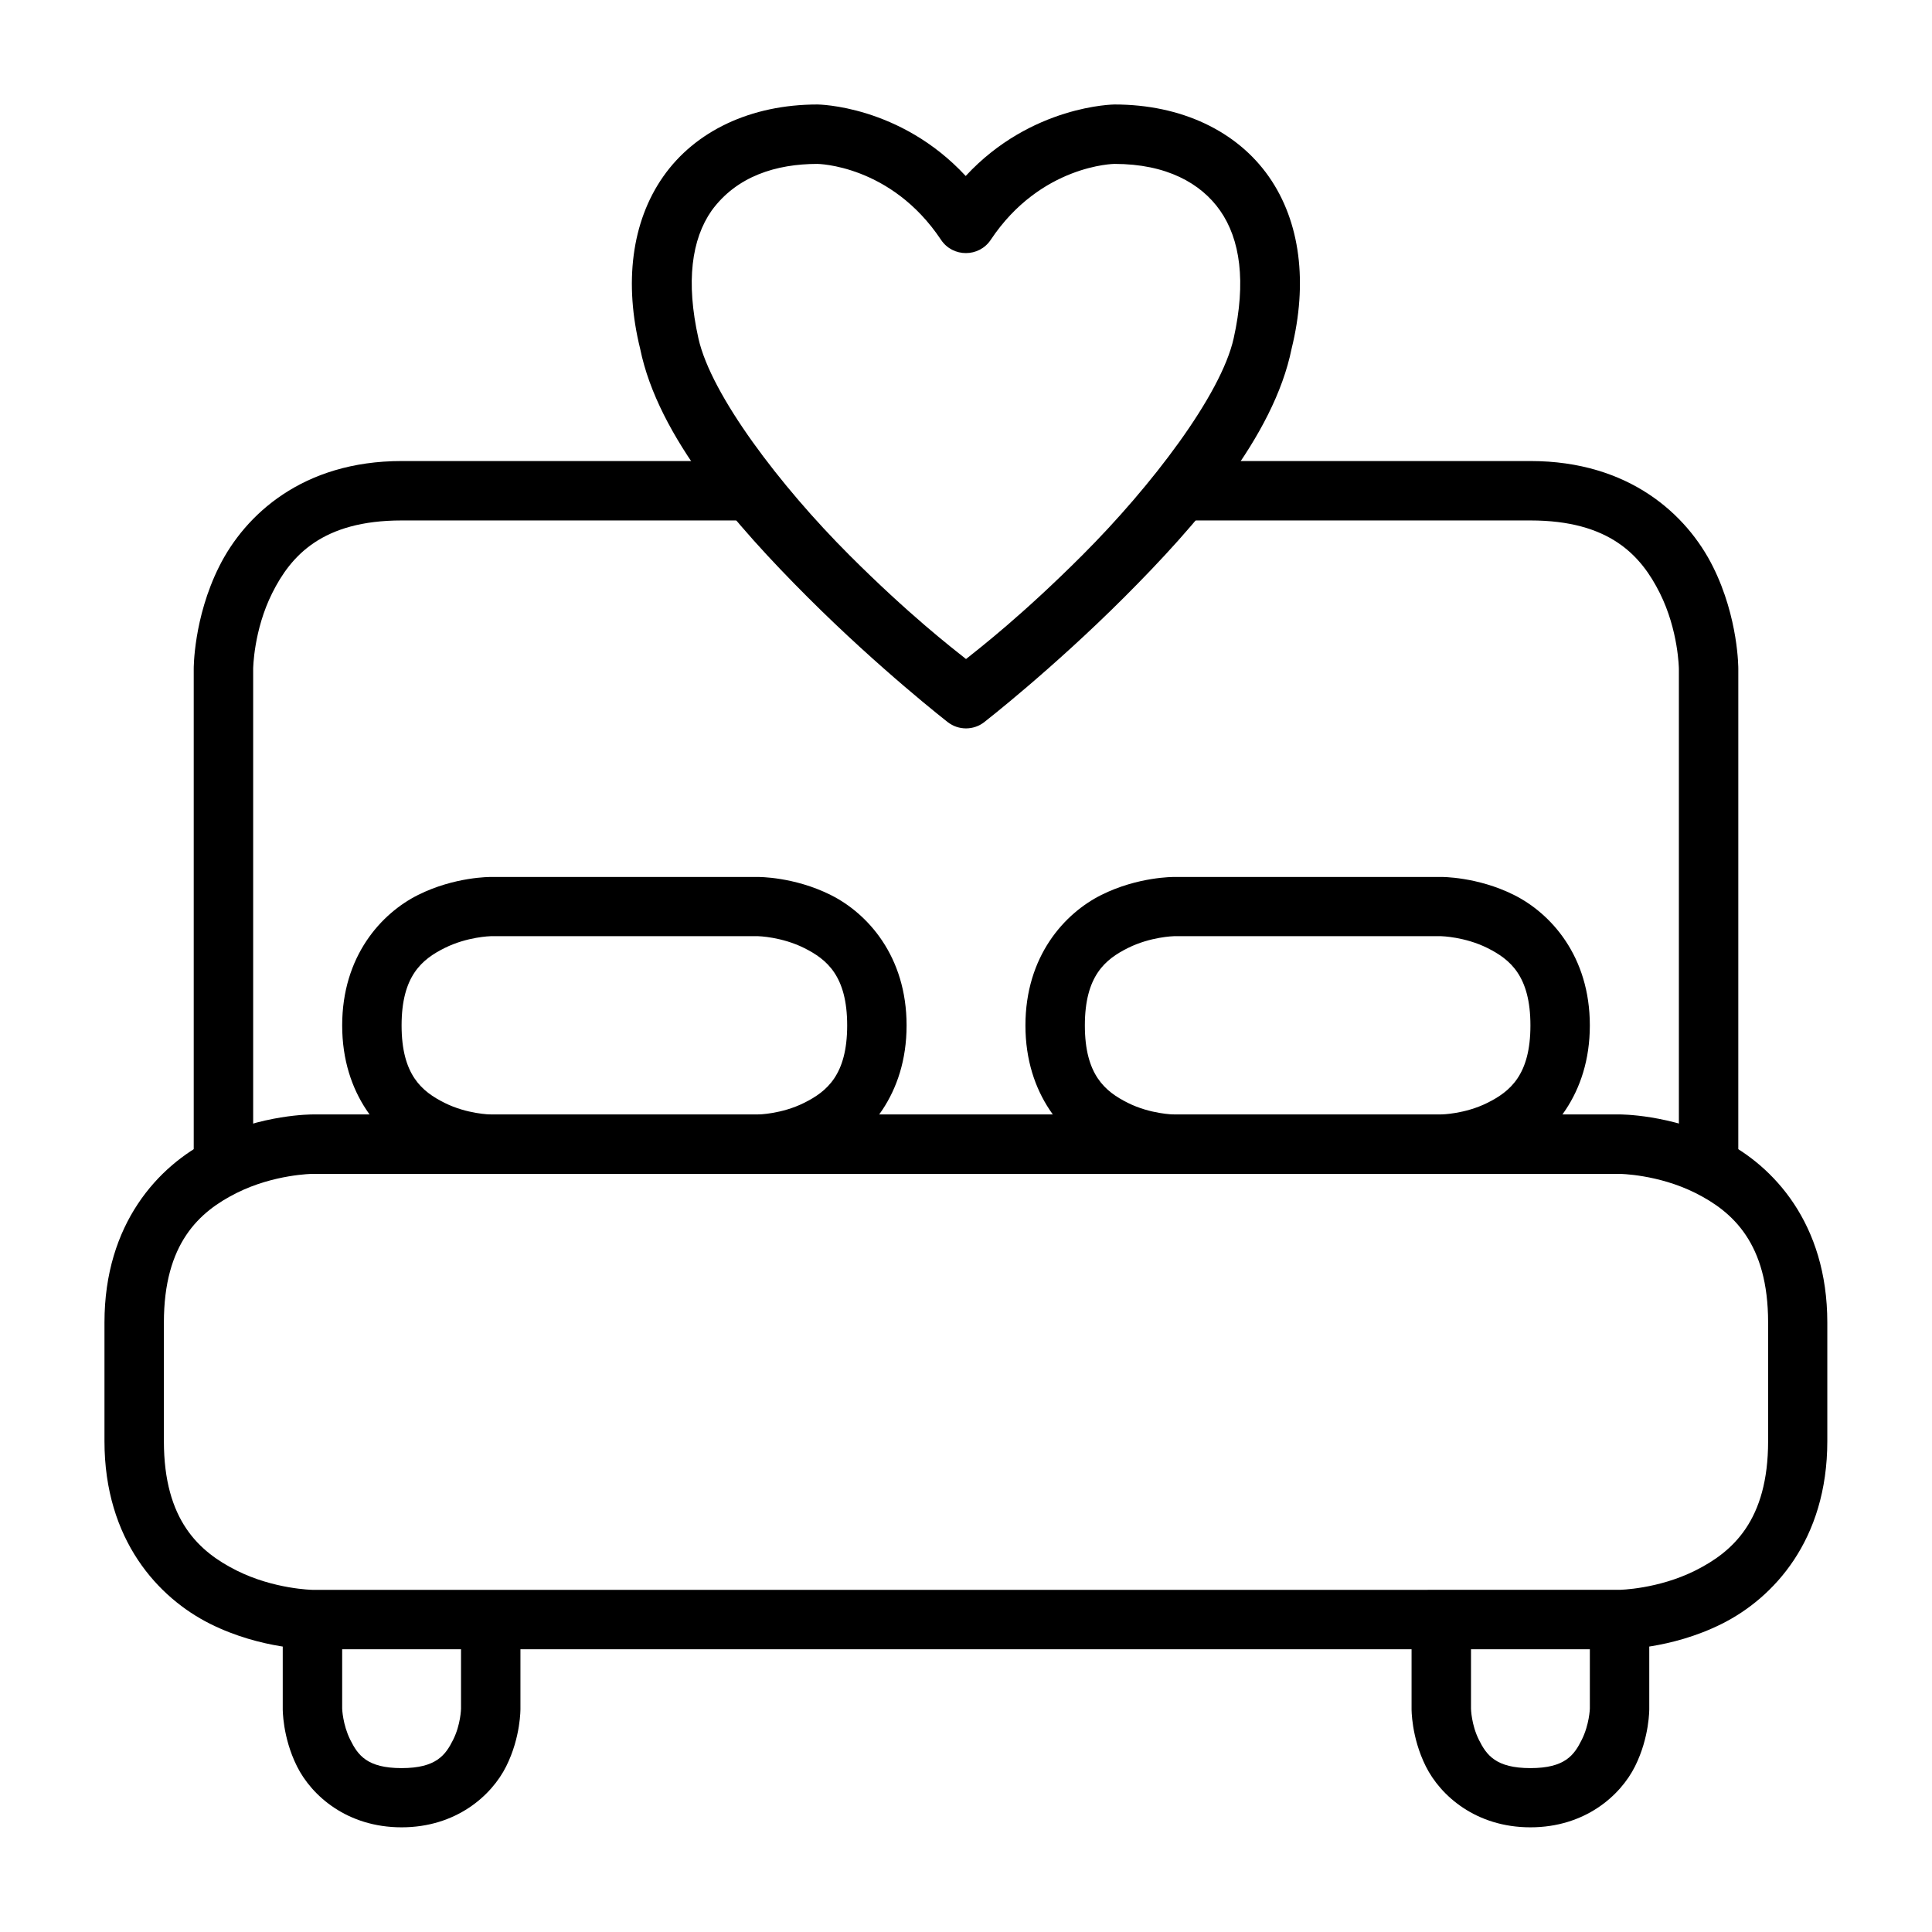
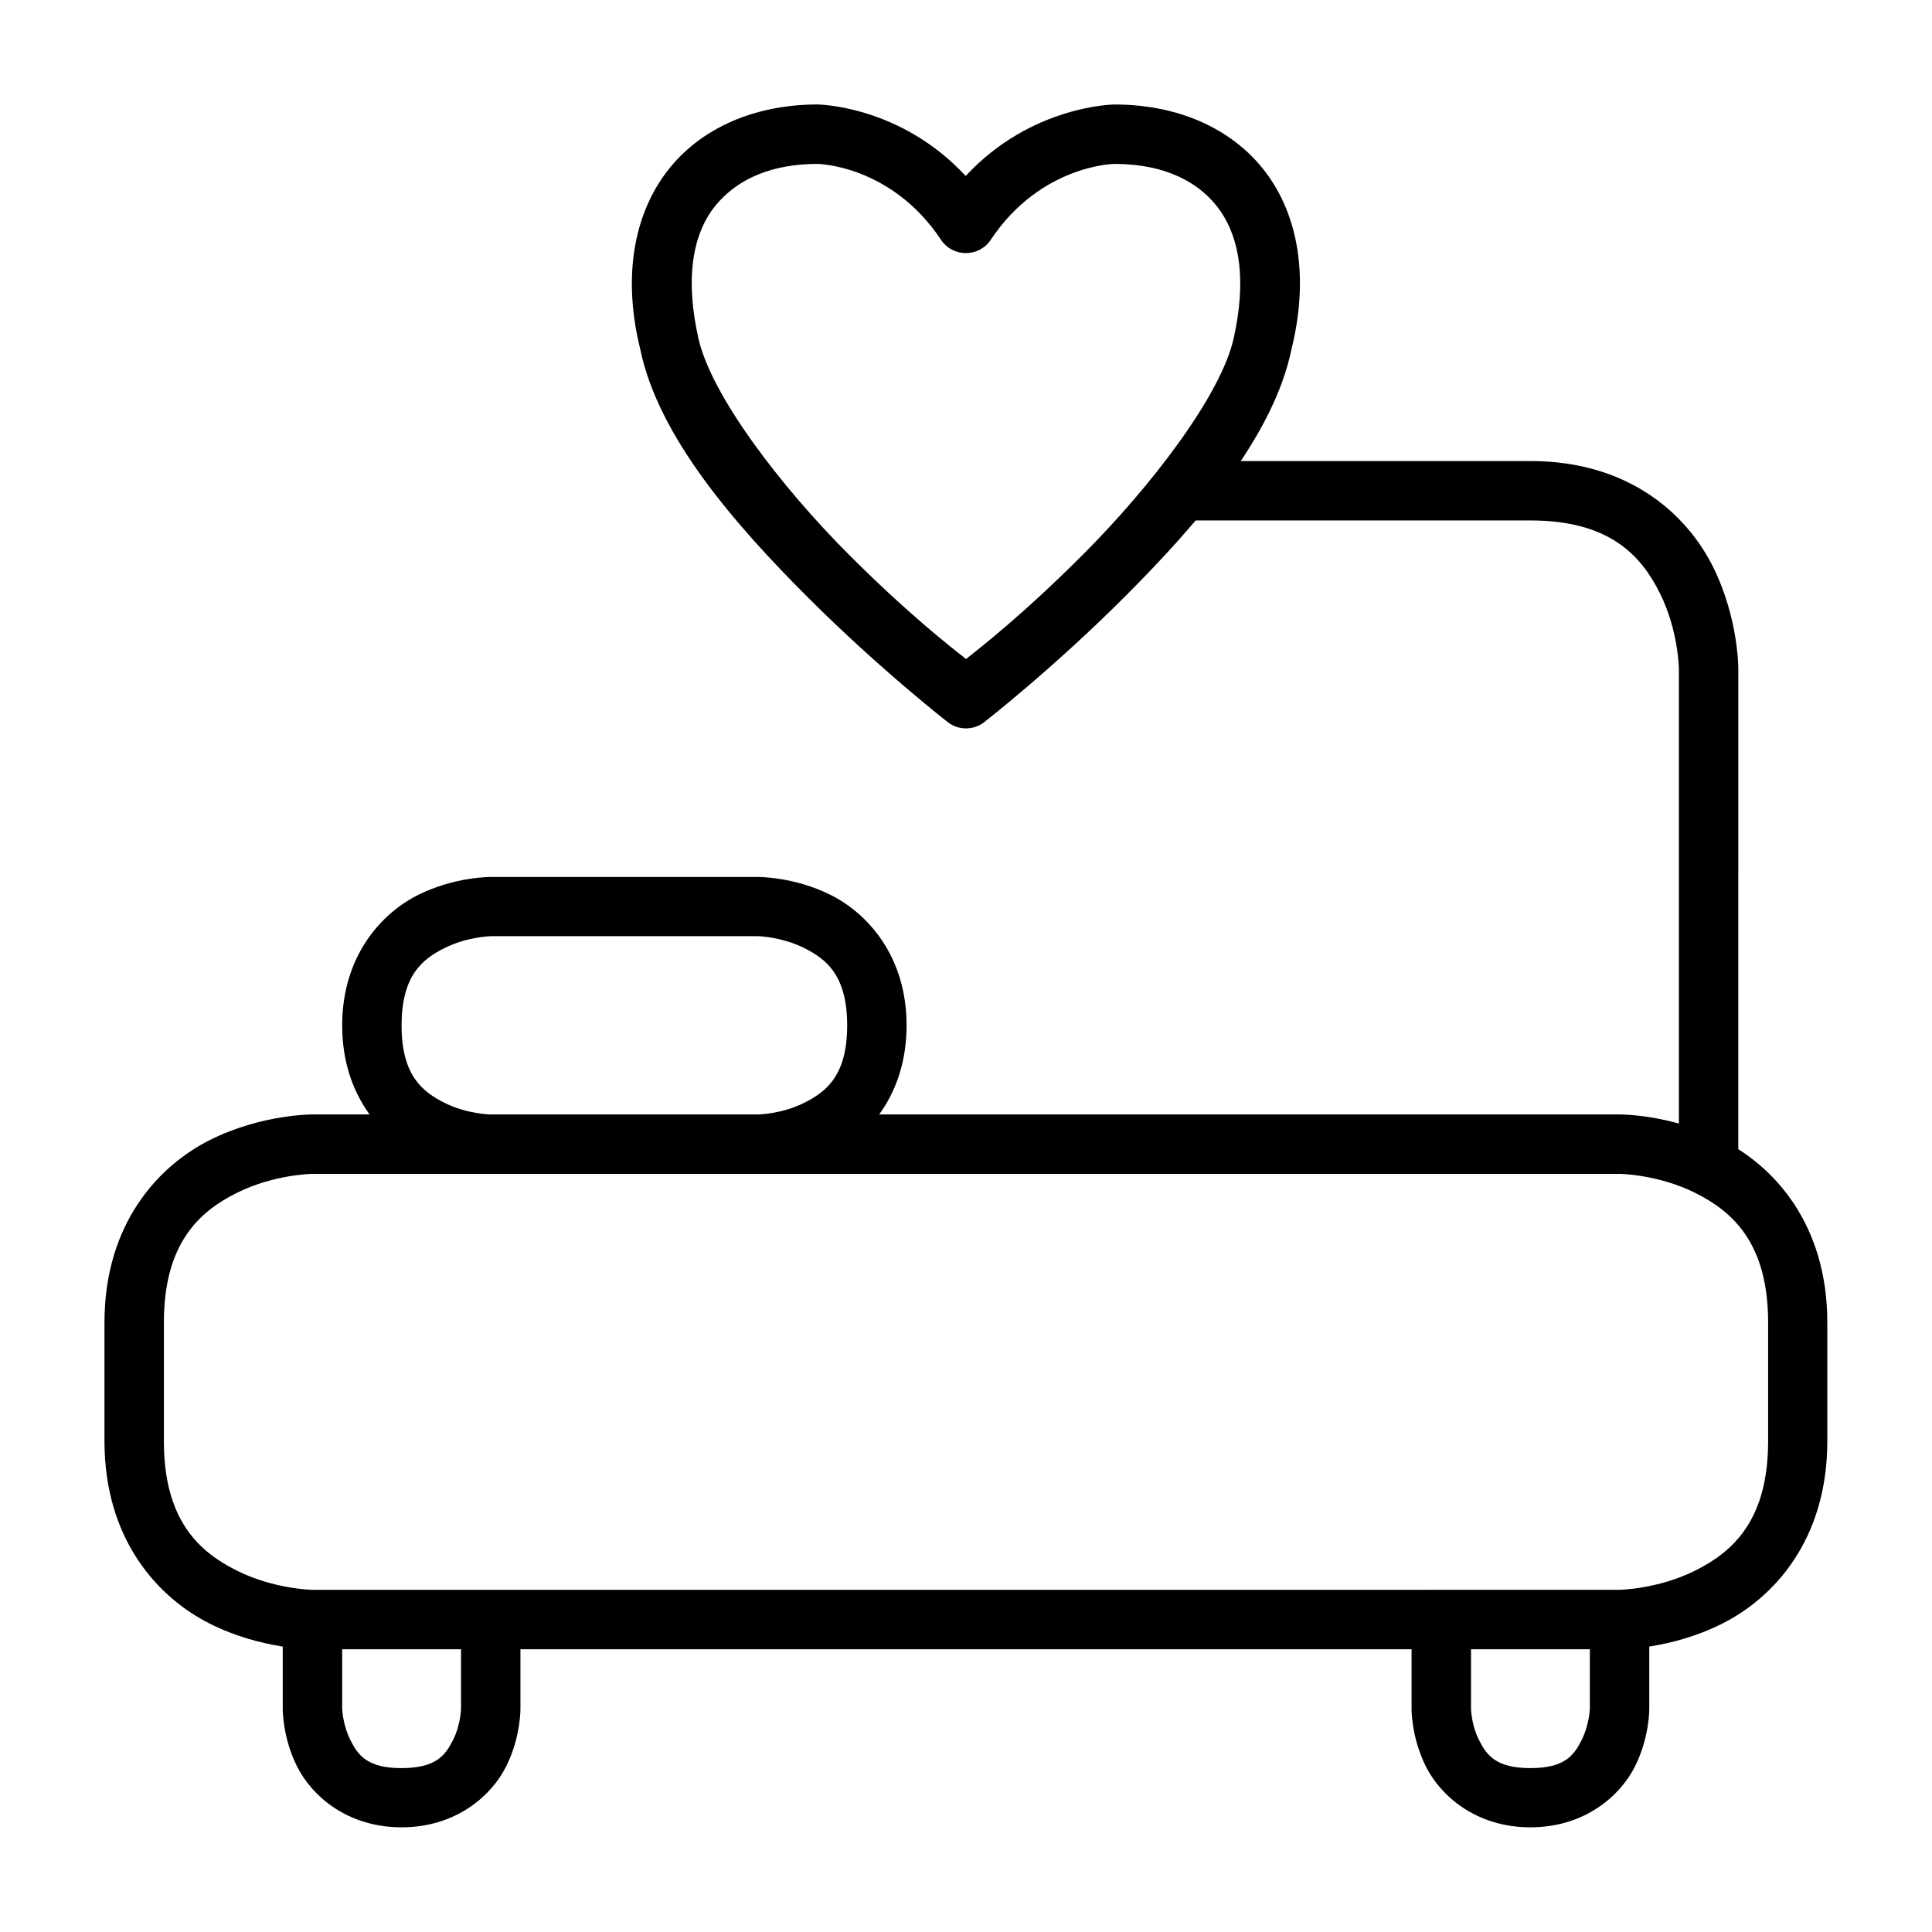
<svg xmlns="http://www.w3.org/2000/svg" fill="#000000" width="800px" height="800px" version="1.1" viewBox="144 144 512 512">
  <g>
    <path d="m360.66 171.69c-17.711 0-32.445 7.027-40.91 19.117-8.43 12.047-10.383 28.301-6.102 45.617 4.758 23.379 25.359 46.801 44.395 65.84 19.086 19.086 37.133 33.121 37.133 33.121 2.84 2.199 6.809 2.199 9.645 0 0 0 18.047-14.035 37.133-33.121 19.055-19.051 39.602-42.504 44.344-65.898 4.262-17.289 2.375-33.531-6.043-45.559-8.465-12.09-23.199-19.117-40.91-19.117 0 0-22.012 0.145-39.426 18.949-17.422-18.805-39.258-18.949-39.258-18.949zm-0.062 15.746s19.5 0.195 32.773 20.105c3.113 4.707 10.082 4.707 13.195 0 13.266-19.898 32.773-20.105 32.773-20.105 13.777 0 22.93 5.121 28.008 12.379 5.312 7.59 6.938 18.852 3.586 33.859-3.348 15.008-21.77 39.125-40.074 57.43-15.832 15.832-27.059 24.523-30.855 27.547-3.801-3.023-15.086-11.715-30.918-27.547-18.309-18.305-36.645-42.422-39.996-57.43-3.356-15.008-1.812-26.27 3.5-33.859 6.672-9.164 17.16-12.359 28.012-12.379z" />
    <path d="m226.83 439.34s-13.453-0.102-27.137 6.742c-13.688 6.844-28.008 22.164-28.008 48.406v31.438c0 26.238 14.324 41.562 28.008 48.406 13.688 6.844 27.137 6.742 27.137 6.742l346.34-0.004s13.453 0.102 27.137-6.742c13.688-6.844 27.949-22.164 27.949-48.406v-31.438c0-26.238-14.266-41.562-27.949-48.406-13.688-6.844-27.137-6.742-27.137-6.742zm0 15.746h346.34s10.176 0.09 20.105 5.055c9.93 4.965 19.293 13.352 19.293 34.344v31.438c0 20.992-9.363 29.32-19.293 34.285-9.93 4.965-20.105 5.113-20.105 5.113l-346.34 0.004s-10.176-0.148-20.105-5.113c-9.93-4.969-19.293-13.297-19.293-34.289v-31.438c0-20.992 9.363-29.379 19.293-34.344 9.93-4.965 20.105-5.055 20.105-5.055z" />
    <path d="m218.93 573.17v23.652s-0.113 7.5 3.777 15.281 13.285 16.156 27.719 16.156c14.434 0 23.828-8.375 27.719-16.156s3.777-15.281 3.777-15.281v-23.652h-15.746v23.652s-0.078 4.227-2.094 8.25c-2.012 4.027-4.473 7.496-13.656 7.496-9.184 0-11.586-3.469-13.598-7.496-2.012-4.027-2.148-8.25-2.148-8.25v-23.652z" />
    <path d="m274.02 376.41s-9.484-0.109-19.234 4.766-20.105 16.207-20.105 34.574 10.355 29.699 20.105 34.574 19.234 4.766 19.234 4.766v-15.746s-6.207-0.082-12.203-3.078c-5.996-3-11.391-7.394-11.391-20.516s5.394-17.516 11.391-20.512c5.992-3 12.203-3.141 12.203-3.141h70.895s6.207 0.141 12.203 3.137c5.996 2.996 11.391 7.394 11.391 20.512 0 13.121-5.394 17.516-11.391 20.512-5.996 3.004-12.203 3.086-12.203 3.086v15.746s9.484 0.109 19.234-4.766c9.75-4.871 20.105-16.207 20.105-34.574s-10.355-29.699-20.105-34.574-19.234-4.766-19.234-4.766z" />
-     <path d="m455.09 376.41s-9.484-0.109-19.234 4.766-20.105 16.207-20.105 34.574 10.355 29.699 20.105 34.574 19.234 4.766 19.234 4.766v-15.746s-6.207-0.082-12.203-3.078c-5.992-3-11.387-7.394-11.387-20.516s5.394-17.516 11.391-20.512c5.992-3 12.199-3.141 12.199-3.141h70.836s6.266 0.141 12.262 3.137 11.391 7.394 11.391 20.512c0 13.121-5.394 17.516-11.391 20.512-5.996 2.996-12.262 3.078-12.262 3.078v15.746s9.543 0.109 19.293-4.766 20.105-16.207 20.105-34.574c0-18.367-10.355-29.699-20.105-34.574s-19.293-4.766-19.293-4.766z" />
-     <path d="m250.43 266.18c-26.238 0-41.504 14.266-48.348 27.949-6.844 13.688-6.742 27.137-6.742 27.137v133.83h15.75v-133.83s0.09-10.176 5.055-20.105 13.293-19.234 34.285-19.234h93.441v-15.746z" />
    <path d="m456.14 266.18v15.746h93.441c20.992 0 29.32 9.305 34.285 19.234 4.965 9.93 5.055 20.105 5.055 20.105v133.83h15.746l0.004-133.83s0.102-13.453-6.742-27.137-22.105-27.949-48.348-27.949z" />
    <path d="m518.08 573.17v23.652s-0.113 7.5 3.777 15.281 13.285 16.156 27.719 16.156 23.828-8.375 27.719-16.156 3.777-15.281 3.777-15.281v-23.652h-15.746v23.652s-0.137 4.227-2.148 8.25c-2.012 4.027-4.414 7.496-13.598 7.496-9.184 0-11.645-3.469-13.656-7.496-2.012-4.027-2.094-8.25-2.094-8.25v-23.652z" />
  </g>
</svg>